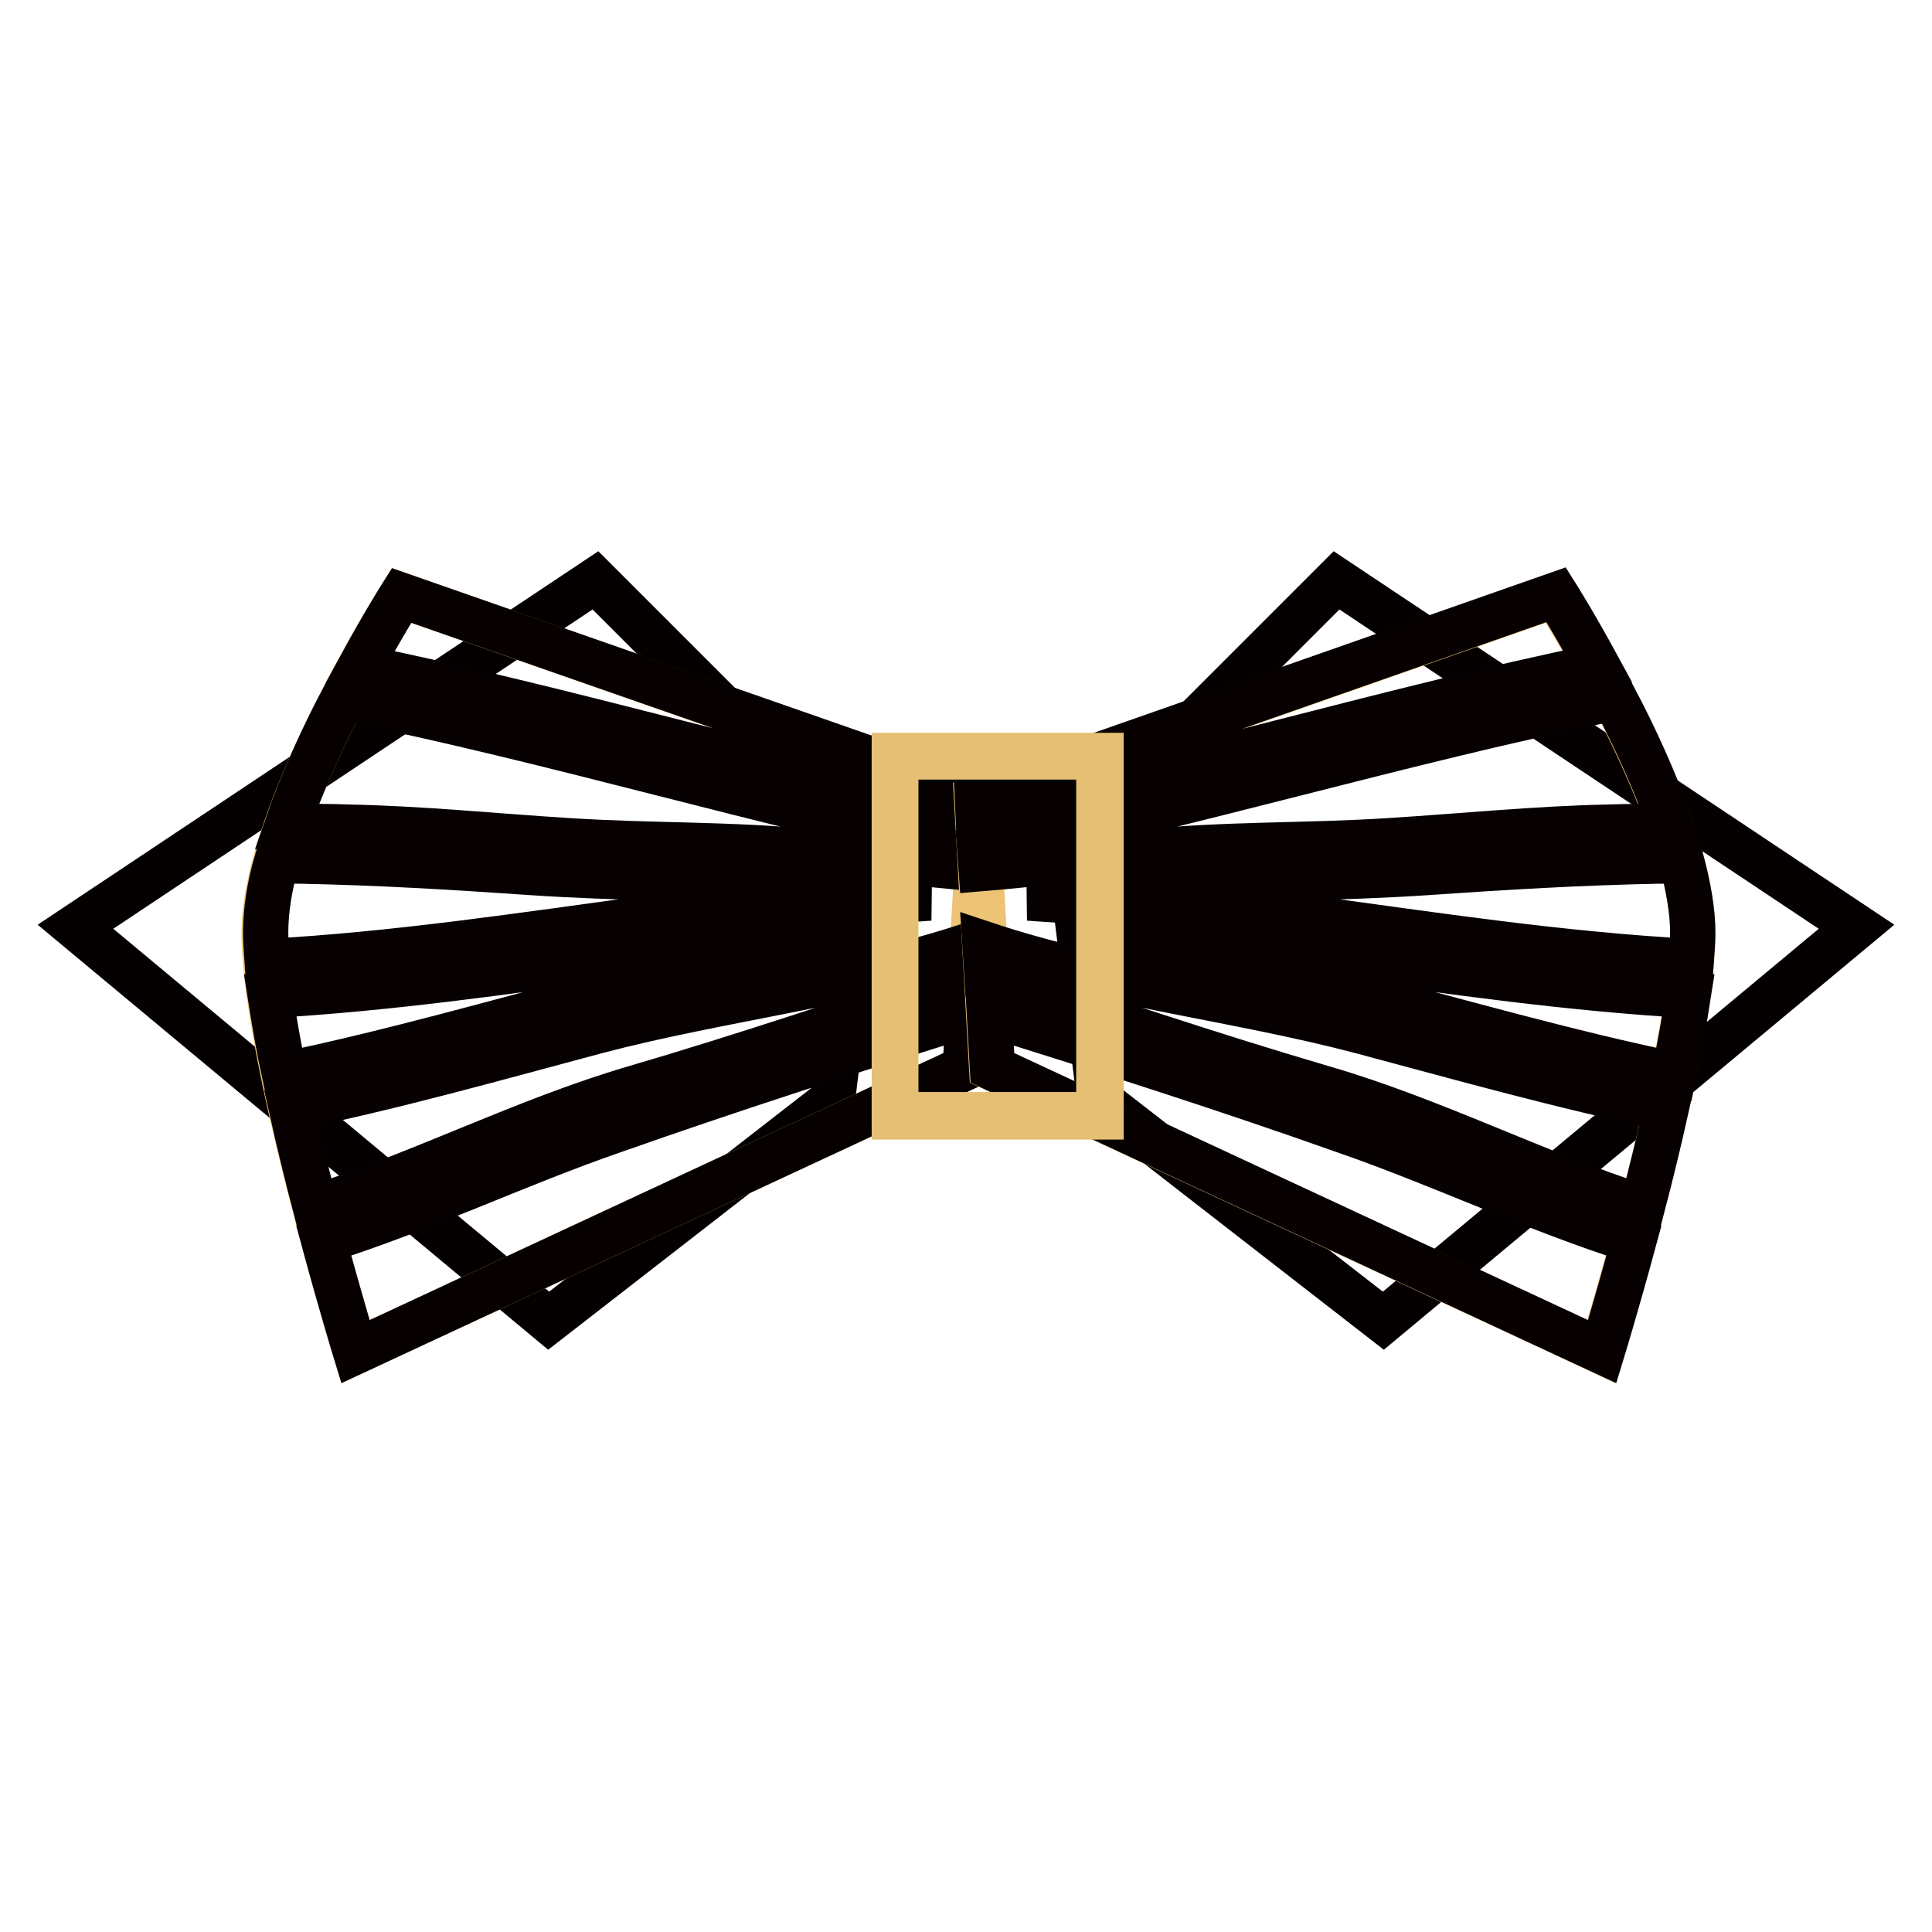
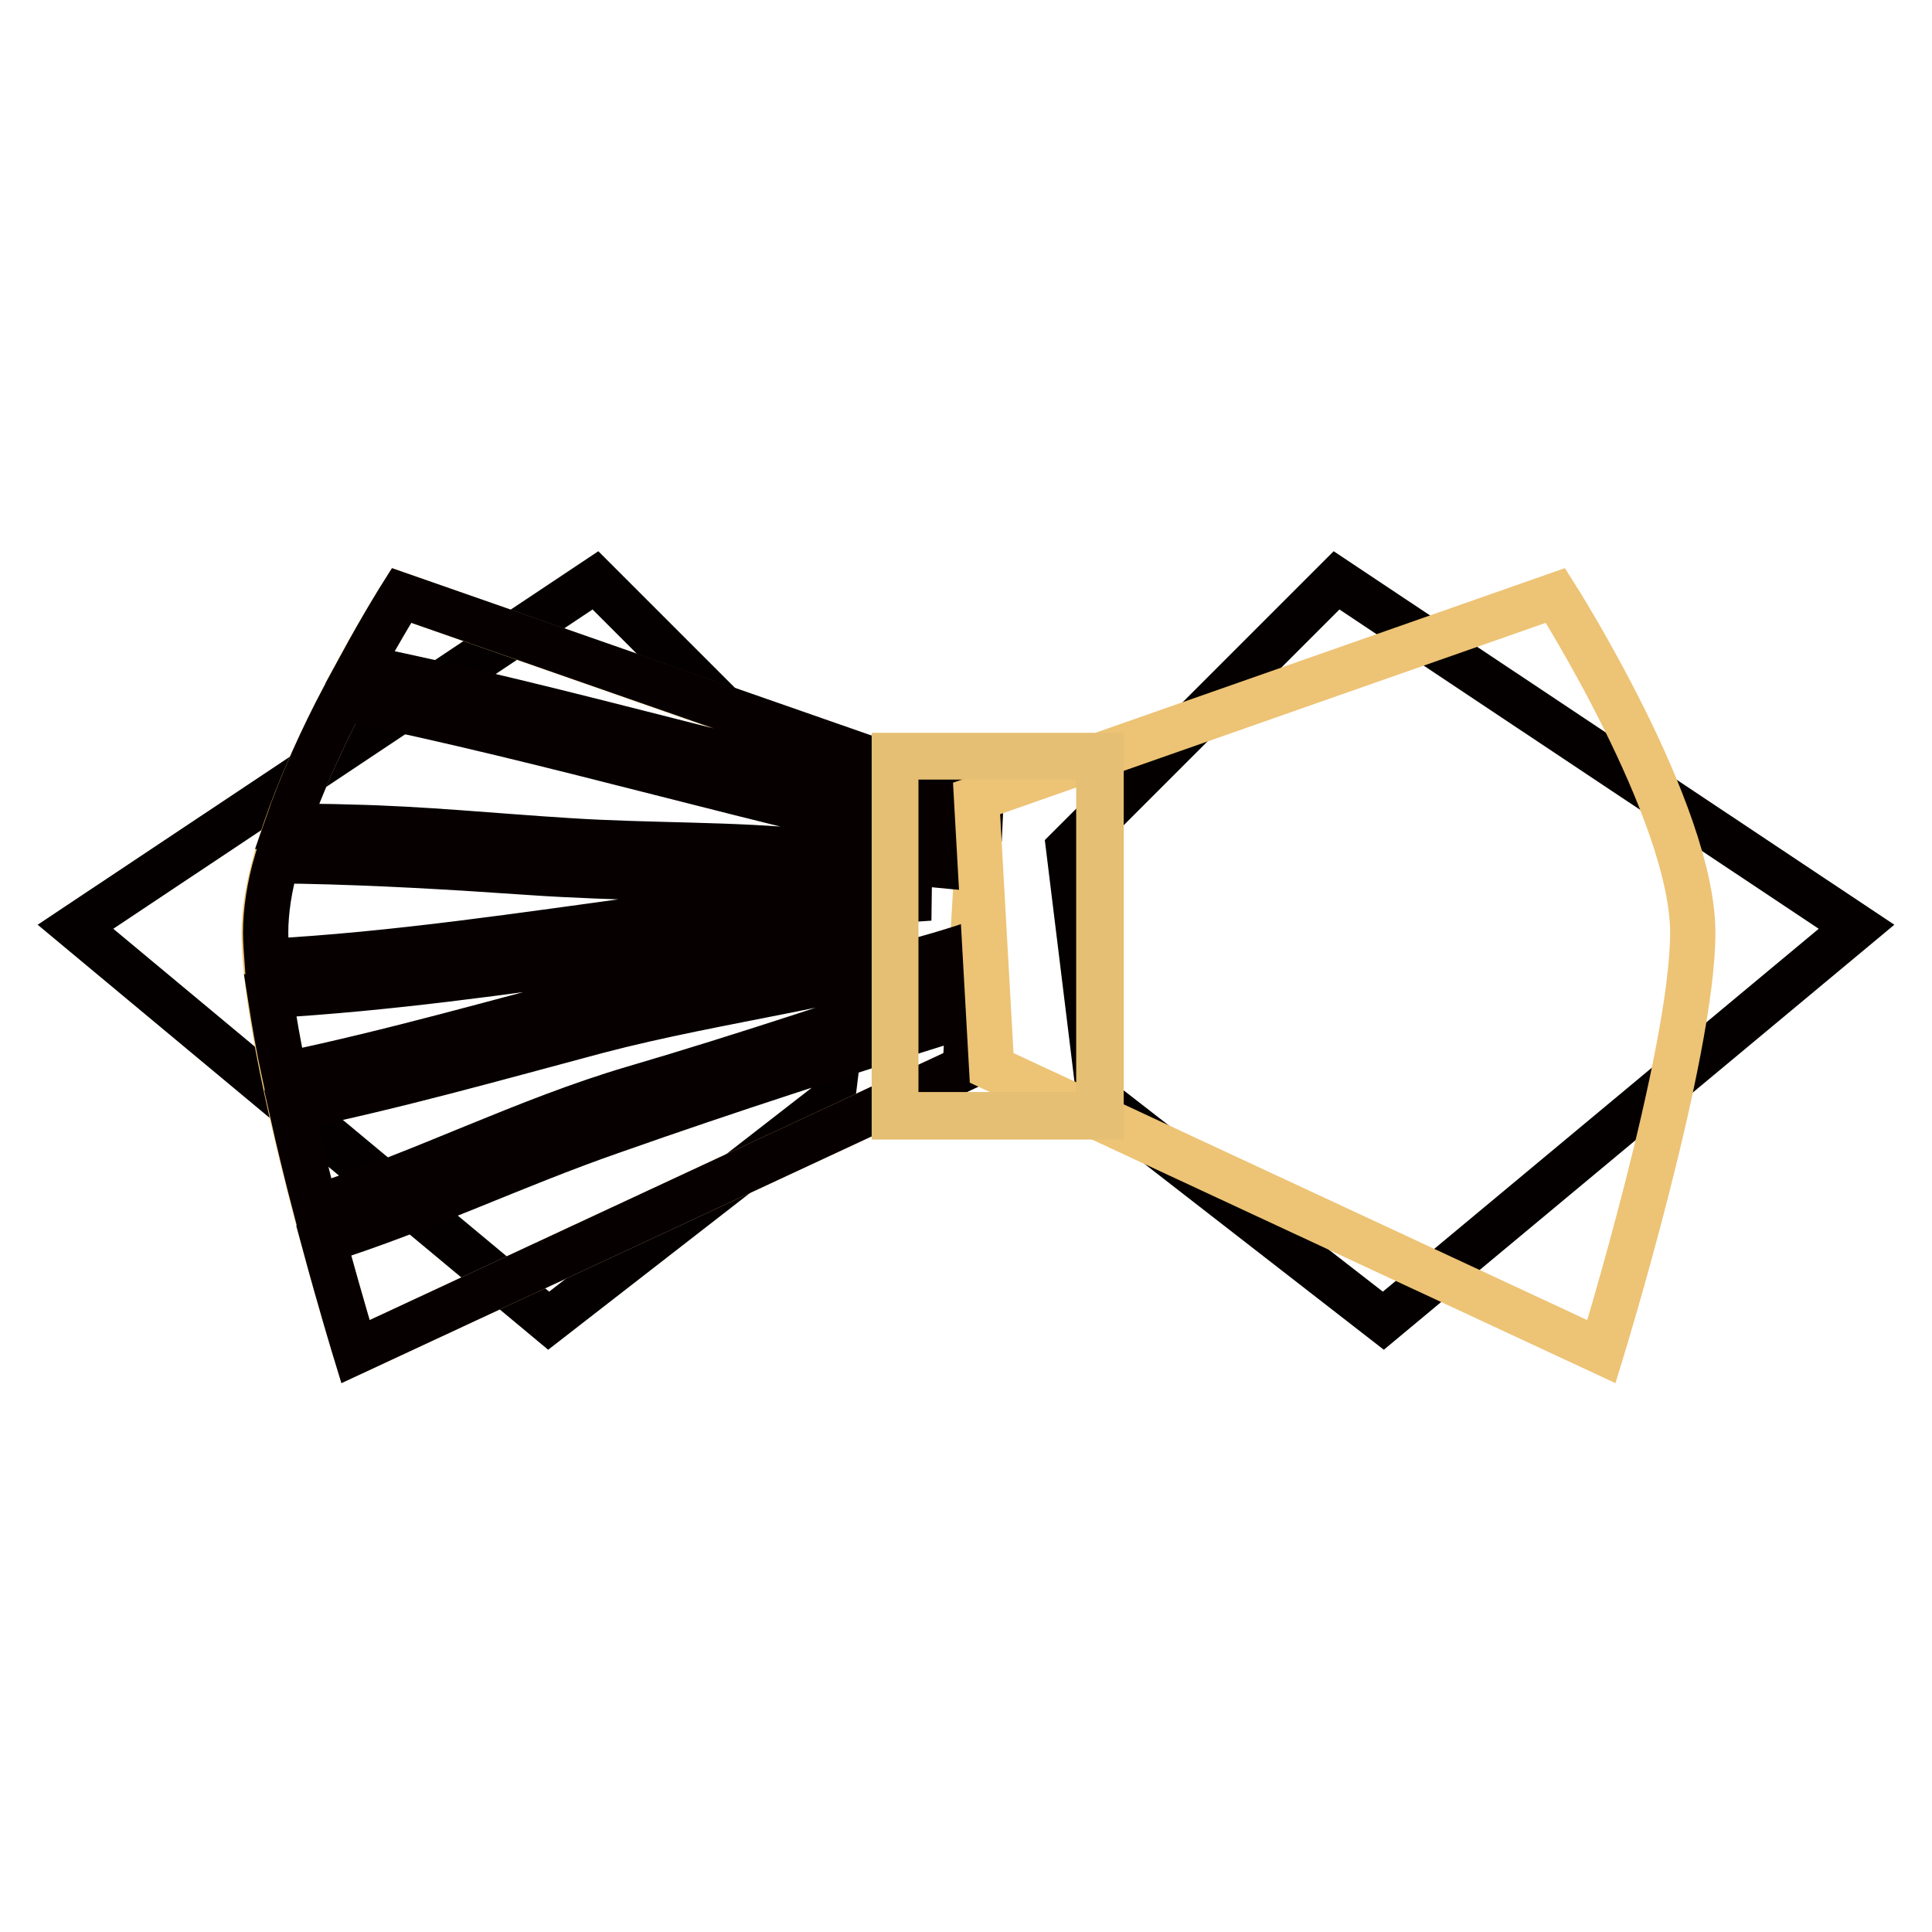
<svg xmlns="http://www.w3.org/2000/svg" version="1.1" x="0px" y="0px" viewBox="0 0 256 256" enable-background="new 0 0 256 256" xml:space="preserve">
  <g>
    <path stroke-width="6" fill-opacity="0" stroke="#040000" d="M114.4,112.4L78.9,76.9L10,122.8L72.7,175l37.6-29.2L114.4,112.4z M141.6,112.4l35.5-35.5l68.9,45.9 L183.3,175l-37.6-29.2L141.6,112.4z" />
    <path stroke-width="6" fill-opacity="0" stroke="#edc375" d="M130,105.8L53.2,78.9c0,0-18.2,28.6-18.2,44.7c0,16.1,12.1,55.5,12.1,55.5l80.8-37.6L130,105.8z" />
    <path stroke-width="6" fill-opacity="0" stroke="#070001" d="M45.5,92.5c-2.7,5.1-5.5,11.2-7.5,17c2.8,0,5.5,0,8.3,0.1c9.7,0.2,19.4,1.2,29.1,1.8 c10.8,0.7,21.6,0.4,32.3,1.5c7.3,0.7,14.5,1.6,21.7,2.2l0.2-2.7C101.4,106.7,73.8,98.2,45.5,92.5z M129.9,107.9l0.1-2.2L53.2,78.9 c0,0-2.4,3.8-5.5,9.5C75.3,94,102.3,102.3,129.9,107.9z M86.3,121.6c12.2-1.6,24.6-1.7,36.9-2.6c-6-0.6-12-1.3-18-1.8 c-11.7-0.9-23.4-0.8-35-1.6c-10.1-0.7-20.1-1.3-30.3-1.5c-1.1,0-2.1,0-3.2-0.1c-1,3.4-1.5,6.7-1.5,9.6c0,1.1,0.1,2.4,0.2,3.8 C52.3,126.5,69.3,123.9,86.3,121.6z M82.5,126.6c-15.5,2.2-31.1,4.4-46.7,5.3c0.5,3.2,1.1,6.8,1.9,10.5c14.4-3,28.6-7.1,42.8-10.8 c11.5-3,23.3-4.7,34.9-7.5C104.4,124.8,93.3,125.1,82.5,126.6z M84,144.2c15-4.4,29.8-9.4,44.6-14.3l0.3-4.8 c-16.2,5.4-33.3,7.2-49.7,11.5c-13.5,3.6-26.9,7.4-40.6,10.2c1,4.5,2.1,9,3.2,13.2C56.1,155.4,69.7,148.4,84,144.2z M81.1,149.9 c-12.7,4.4-25.2,10.4-38.2,14.5c2.3,8.5,4.2,14.7,4.2,14.7l80.8-37.6l0.4-7.1C112.5,139.3,96.7,144.4,81.1,149.9z" />
    <path stroke-width="6" fill-opacity="0" stroke="#edc375" d="M129.4,105.8l76.7-26.9c0,0,18.2,28.6,18.2,44.7c0,16.1-12.1,55.5-12.1,55.5l-80.8-37.6L129.4,105.8 L129.4,105.8z" />
-     <path stroke-width="6" fill-opacity="0" stroke="#070001" d="M213.9,92.5c2.7,5.1,5.5,11.2,7.5,17c-2.8,0-5.5,0-8.3,0.1c-9.7,0.2-19.4,1.2-29.1,1.8 c-10.8,0.7-21.6,0.4-32.3,1.5c-7.3,0.7-14.5,1.6-21.7,2.2l-0.2-2.7C158,106.7,185.7,98.2,213.9,92.5L213.9,92.5z M129.6,107.9 l-0.1-2.2l76.7-26.9c0,0,2.4,3.8,5.5,9.5C184.1,94,157.1,102.3,129.6,107.9L129.6,107.9z M173.2,121.6c-12.2-1.6-24.6-1.7-36.9-2.6 c6-0.6,12-1.3,18-1.8c11.7-0.9,23.4-0.8,35-1.6c10.1-0.7,20.1-1.3,30.3-1.5c1.1,0,2.1,0,3.2-0.1c0.9,3.4,1.5,6.7,1.5,9.6 c0,1.1-0.1,2.4-0.2,3.8C207.1,126.5,190.1,123.9,173.2,121.6L173.2,121.6z M177,126.6c15.5,2.2,31.1,4.4,46.7,5.3 c-0.5,3.2-1.1,6.8-1.9,10.5c-14.4-3-28.6-7.1-42.8-10.8c-11.5-3-23.3-4.7-34.9-7.5C155.1,124.8,166.1,125.1,177,126.6z  M175.4,144.2c-15-4.4-29.8-9.4-44.6-14.3l-0.3-4.8c16.2,5.4,33.3,7.2,49.7,11.5c13.5,3.6,26.9,7.4,40.6,10.2 c-1,4.5-2.1,9-3.2,13.2C203.4,155.4,189.8,148.4,175.4,144.2L175.4,144.2z M178.3,149.9c12.7,4.4,25.2,10.4,38.2,14.5 c-2.3,8.5-4.2,14.7-4.2,14.7l-80.8-37.6l-0.4-7.1C146.9,139.3,162.8,144.4,178.3,149.9z" />
    <path stroke-width="6" fill-opacity="0" stroke="#070001" d="M118.6,100.2h27.1v47.7h-27.1V100.2z" />
    <path stroke-width="6" fill-opacity="0" stroke="#e5bf74" d="M145.9,148h-27.4v-47.9h27.4V148L145.9,148z M118.7,147.7h26.9v-47.4h-26.9V147.7z" />
  </g>
</svg>